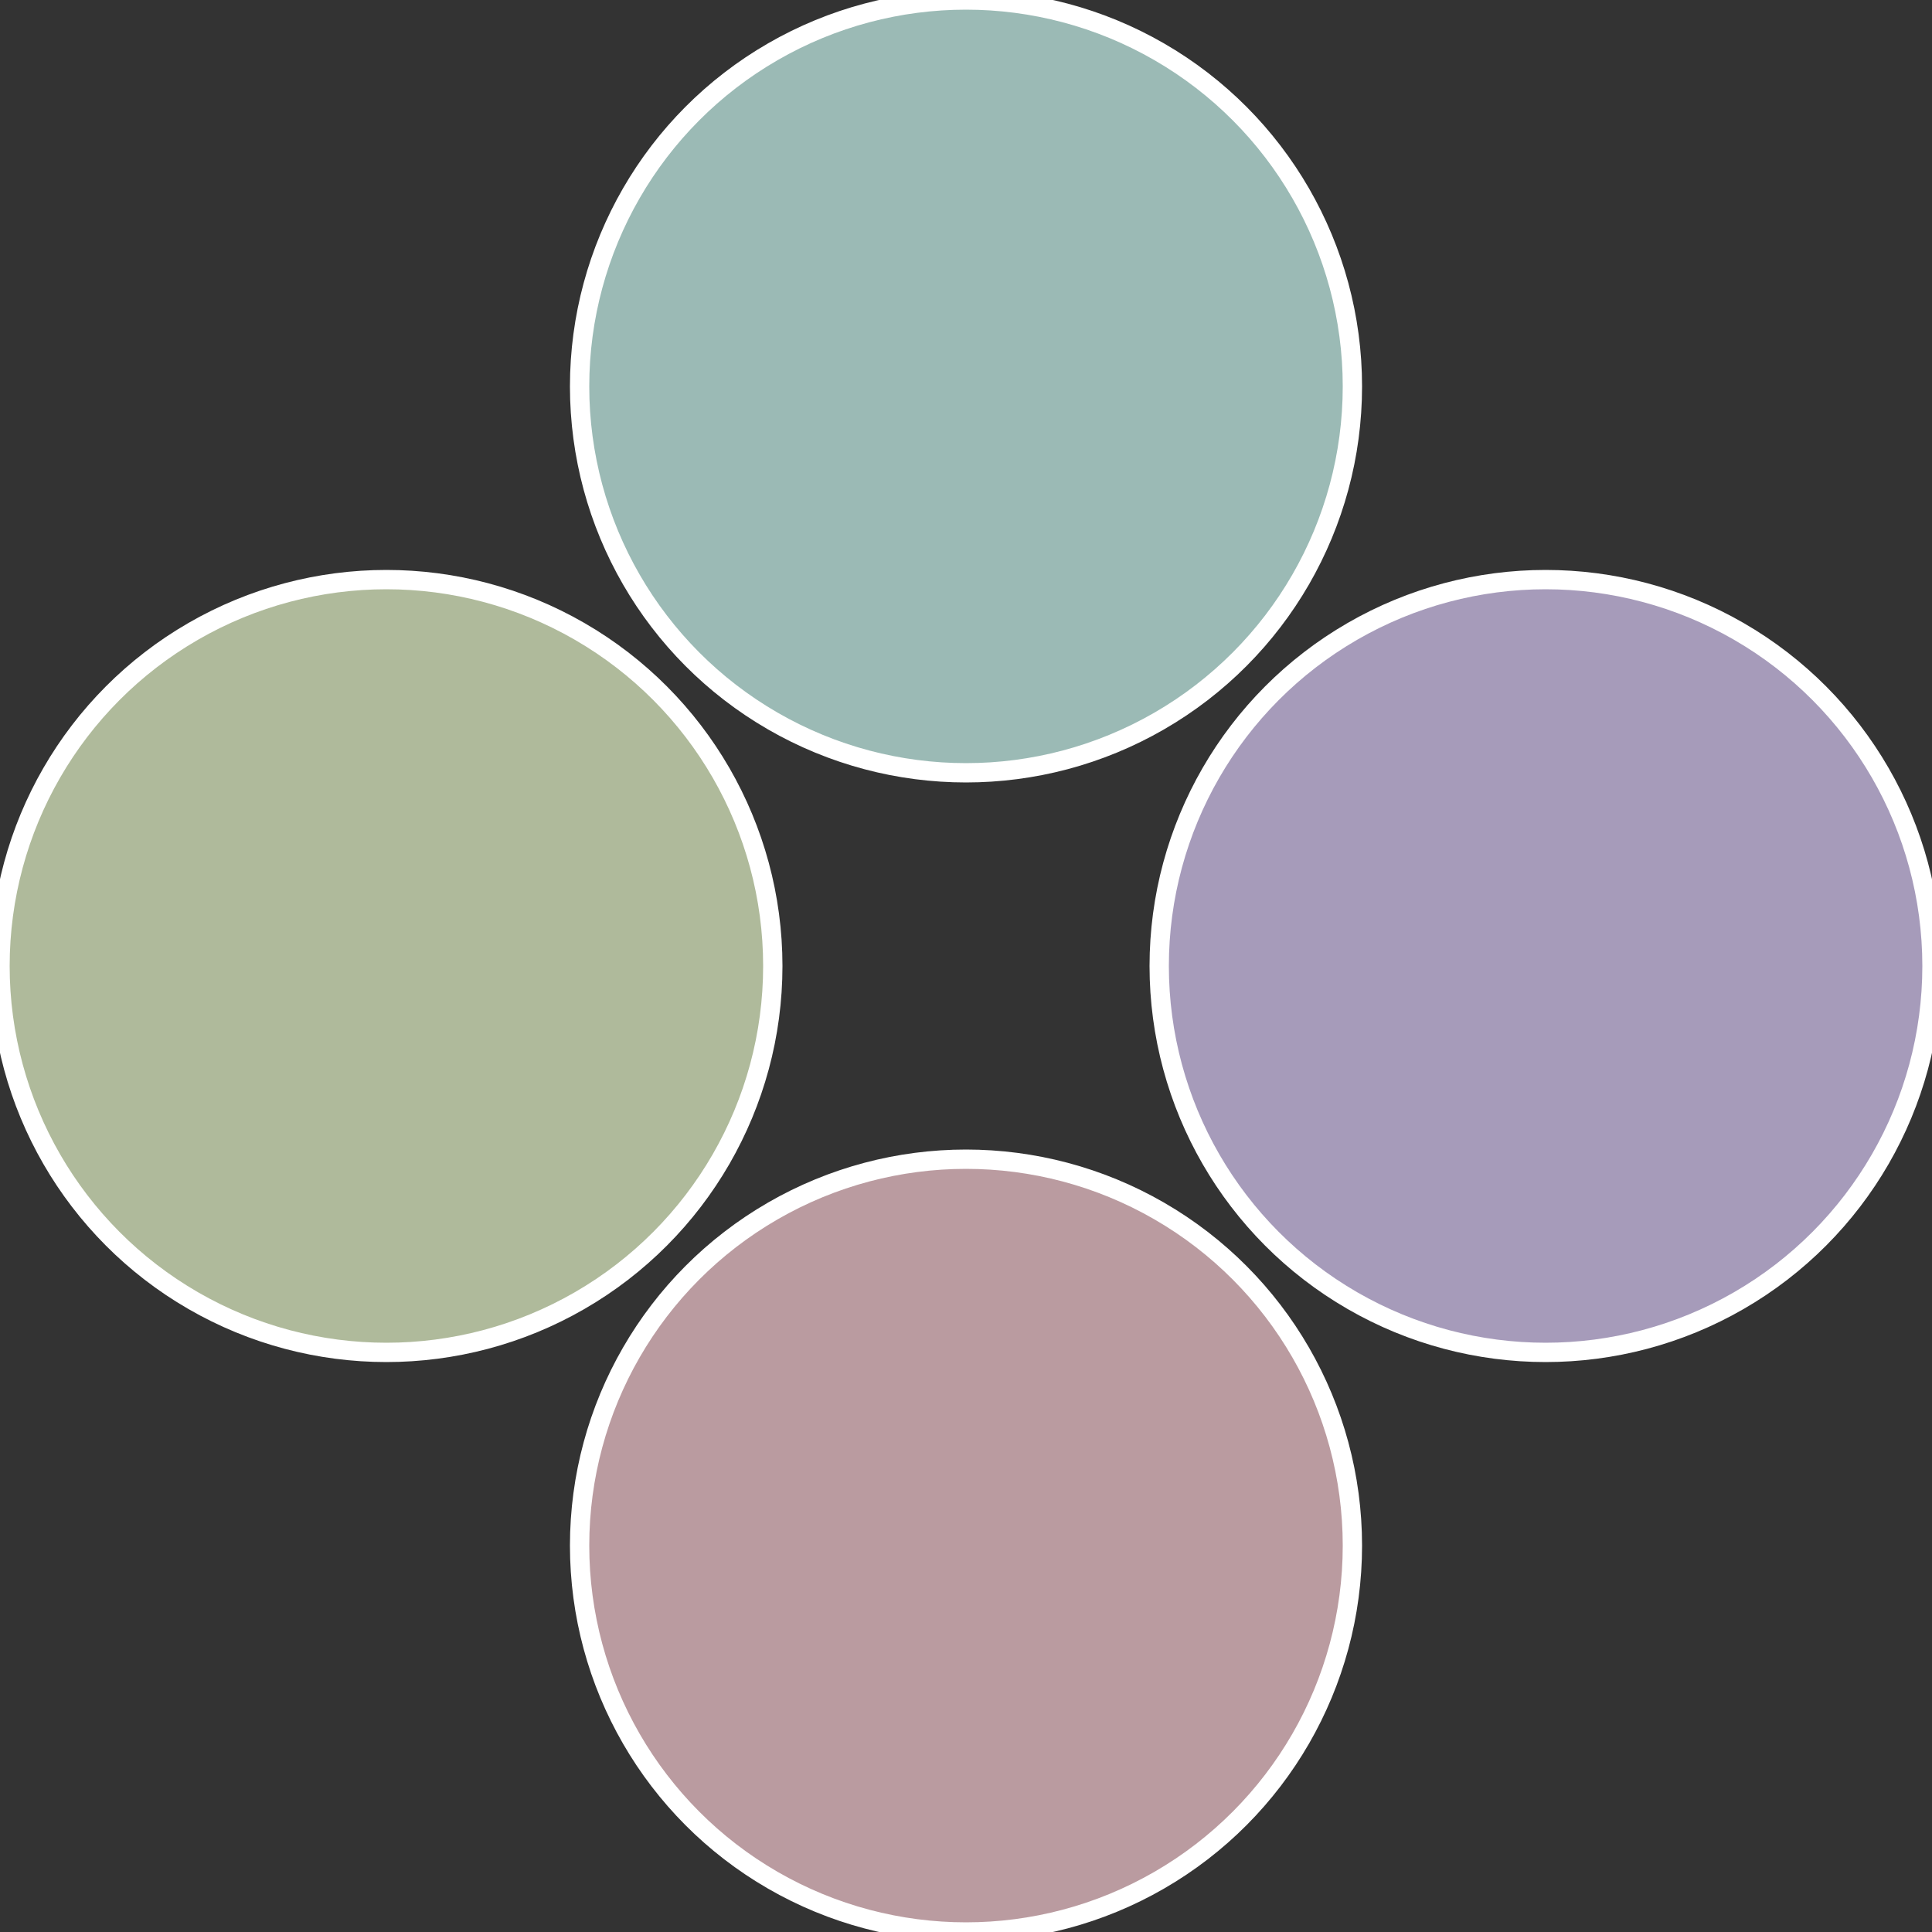
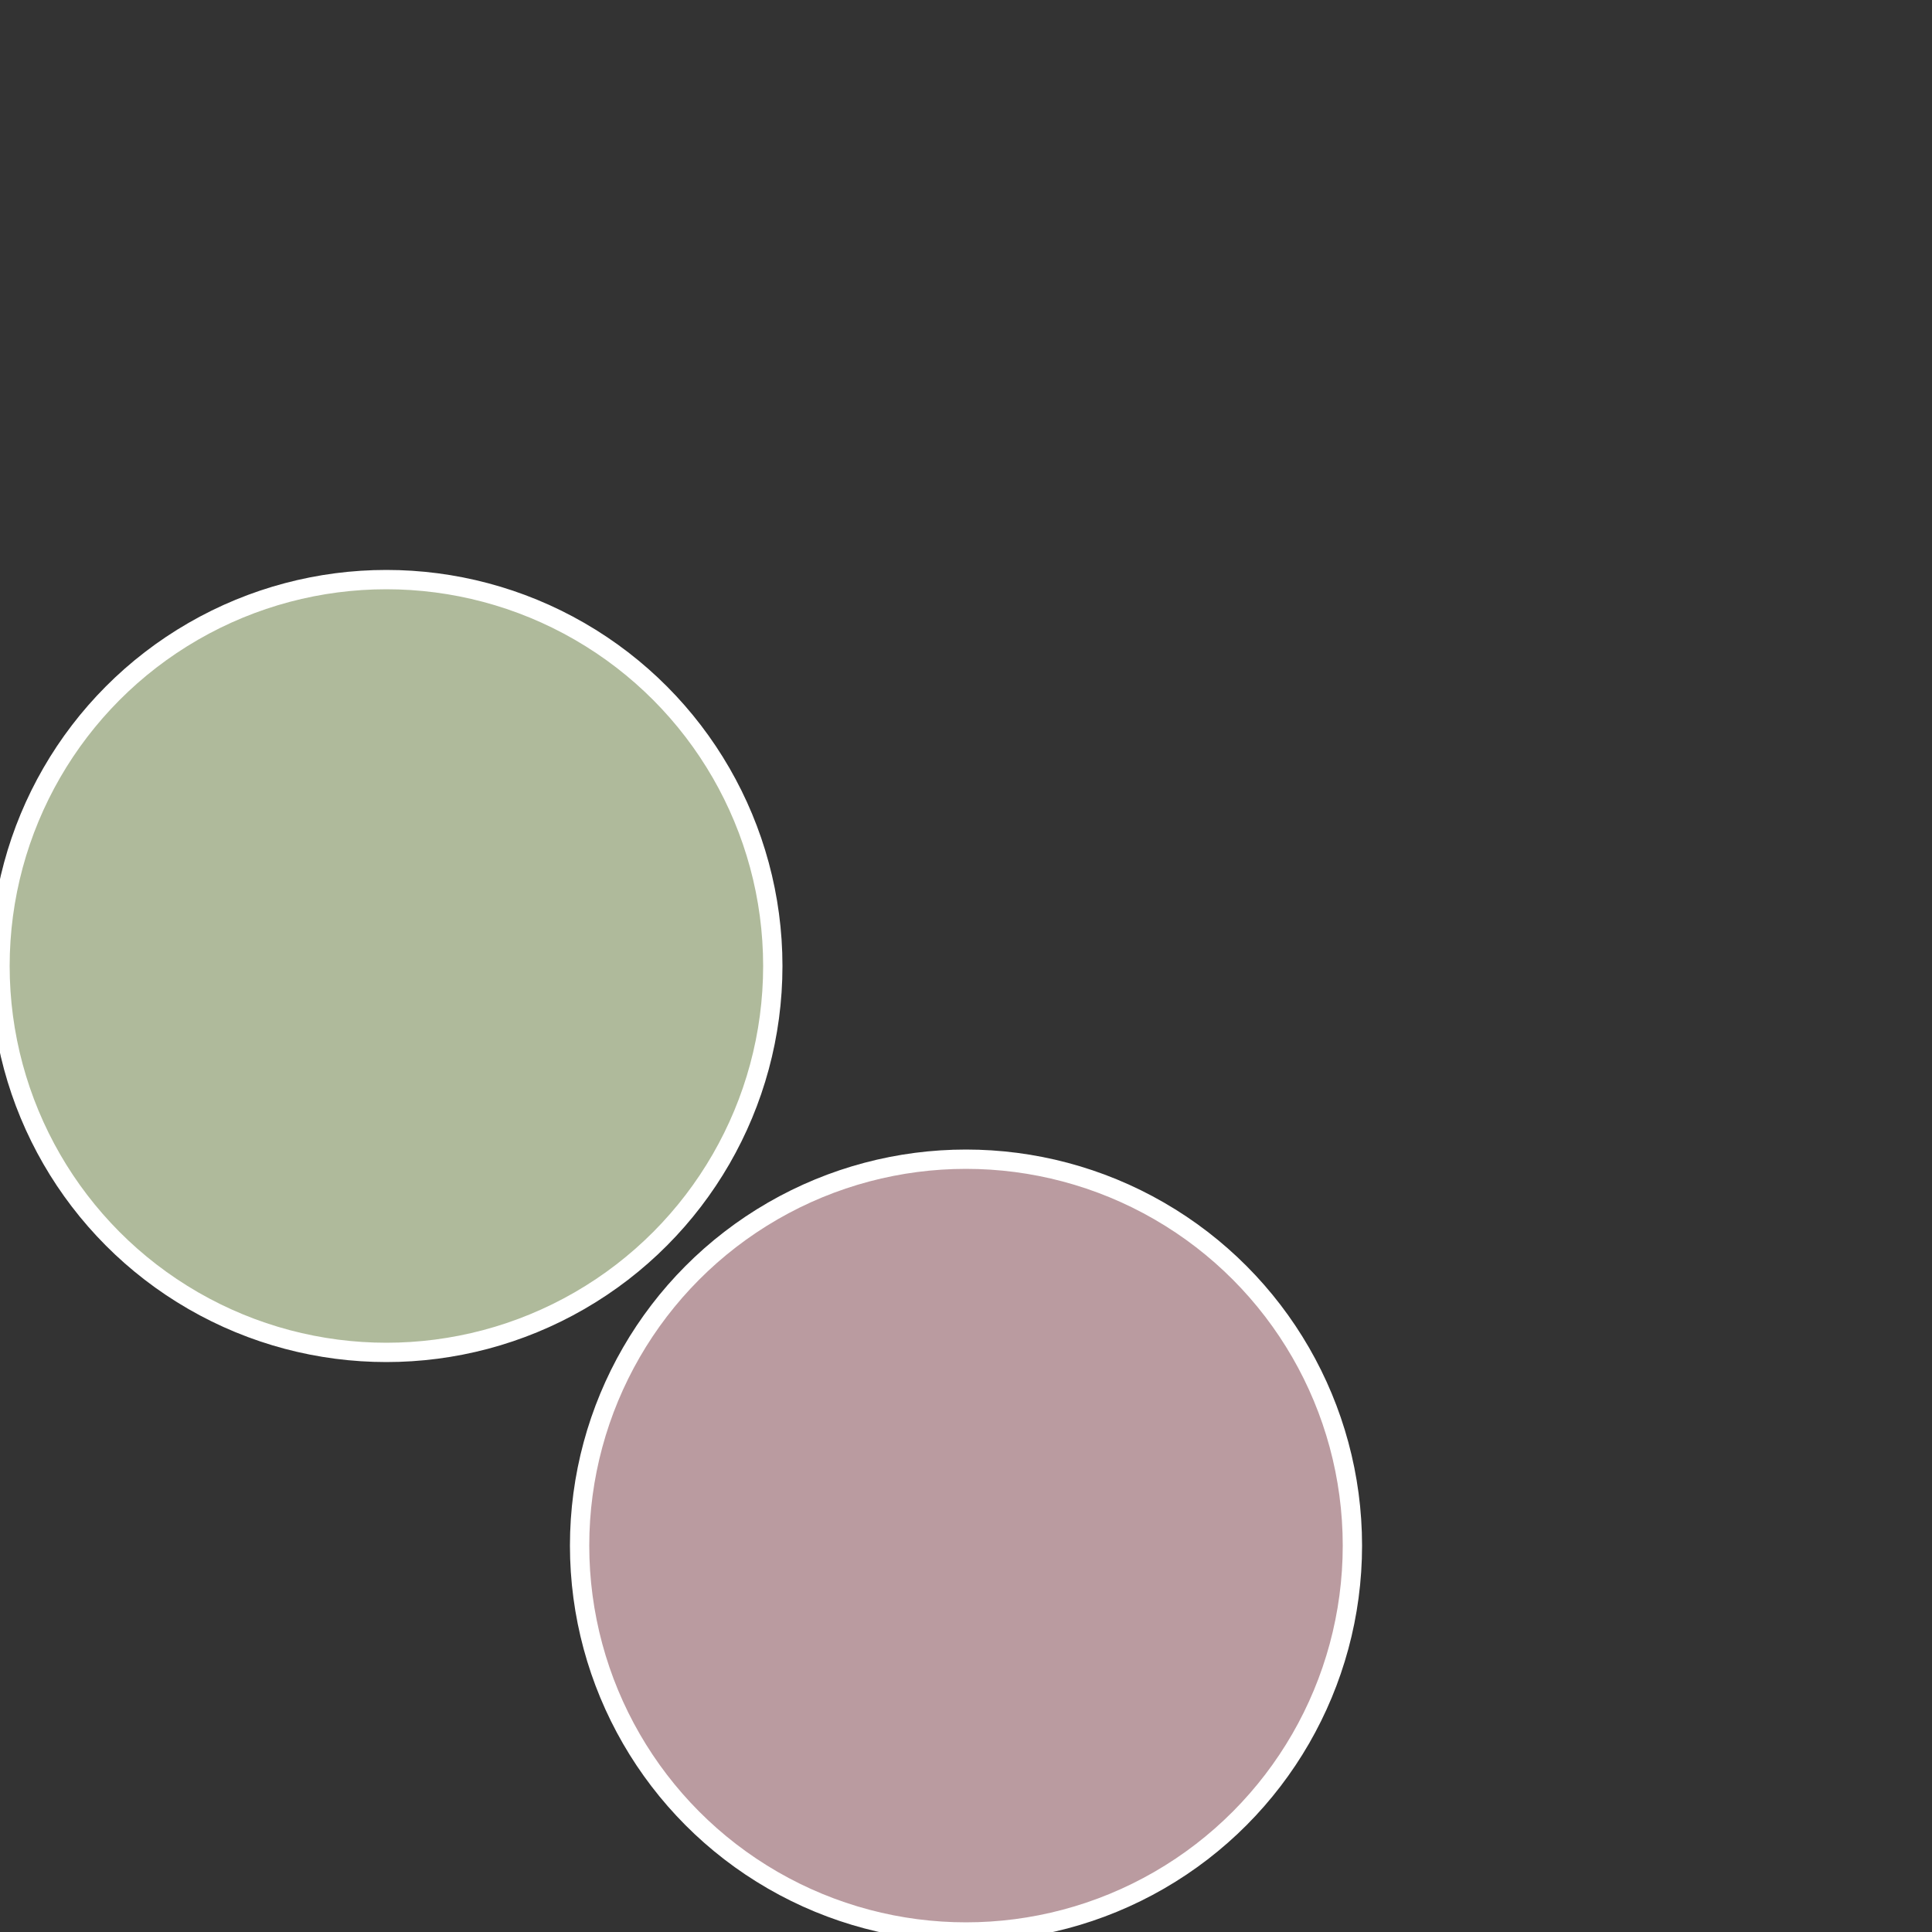
<svg xmlns="http://www.w3.org/2000/svg" width="500" height="500" viewBox="-1 -1 2 2">
  <rect x="-1" y="-1" width="2" height="2" fill="#333333" stroke="none" />
-   <circle cx="0.6" cy="0" r="0.4" fill="#a69bba" stroke="#fff" stroke-width="1%" />
  <circle cx="3.6739403974421E-17" cy="0.6" r="0.4" fill="#ba9ba0" stroke="#fff" stroke-width="1%" />
  <circle cx="-0.6" cy="7.3478807948841E-17" r="0.4" fill="#afba9b" stroke="#fff" stroke-width="1%" />
-   <circle cx="-1.1021821192326E-16" cy="-0.6" r="0.4" fill="#9bbab5" stroke="#fff" stroke-width="1%" />
</svg>